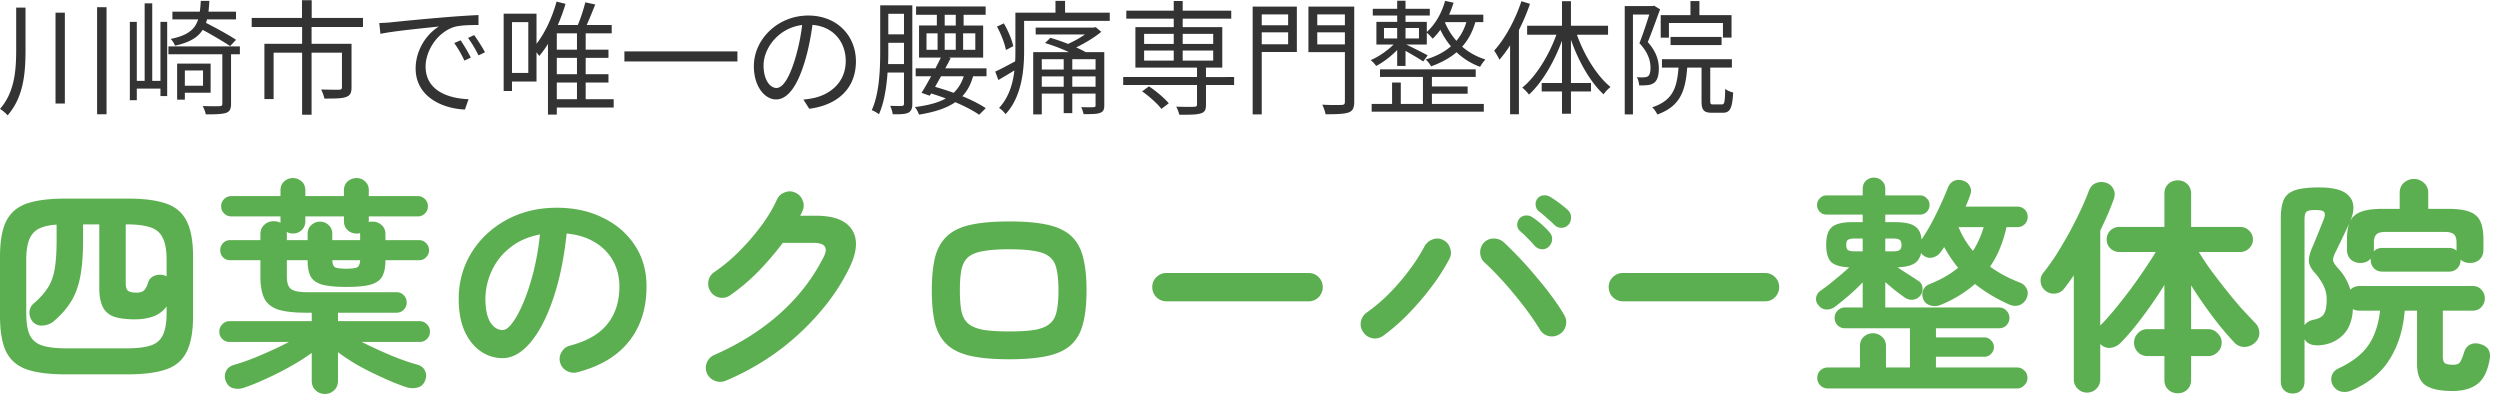
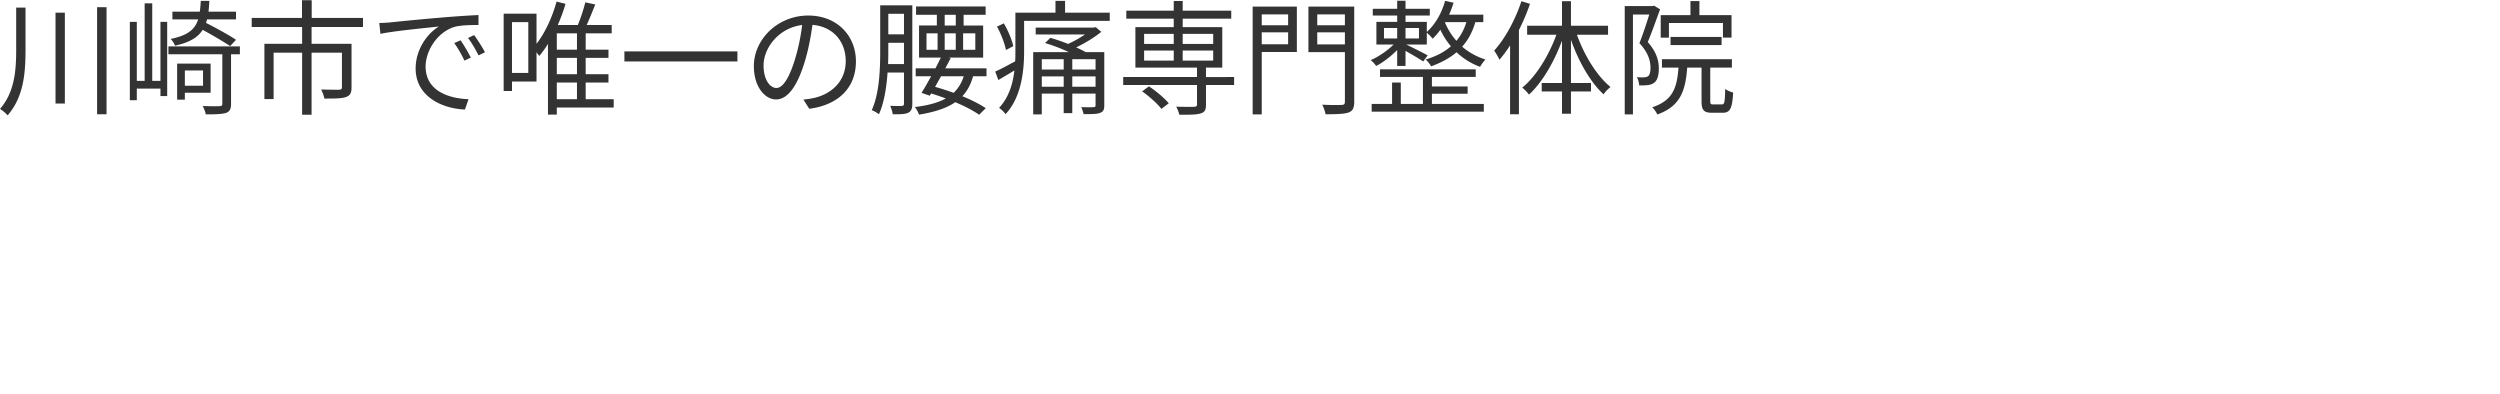
<svg xmlns="http://www.w3.org/2000/svg" width="241" height="38" fill="none">
  <path fill="#333" d="M160.884 2.218v1.416h-.792V1.462h2.868V.106h.864v1.356h3.096v2.16h-.828V2.218zm5.076 2.124h-4.92v-.78h4.92zM159.456.55l.576.348c-.36.984-.792 2.208-1.188 3.156.864.972 1.068 1.836 1.068 2.568 0 .636-.144 1.14-.468 1.368-.168.12-.384.192-.624.216a6 6 0 0 1-.804.024c-.012-.228-.084-.564-.228-.792.276.024.516.036.696.012a.73.73 0 0 0 .384-.096c.18-.132.24-.468.24-.816 0-.648-.204-1.452-1.068-2.376.348-.876.696-1.944.948-2.76h-1.572v9.624h-.792V.586h2.688zm5.712 9.516h.816c.252 0 .3-.192.324-1.5.18.156.528.3.768.348-.084 1.548-.3 1.956-1.008 1.956h-1.032c-.804 0-1.008-.264-1.008-1.14V6.514h-1.38c-.168 2.28-.684 3.732-2.88 4.524a2.5 2.5 0 0 0-.492-.696c1.968-.648 2.388-1.86 2.532-3.828h-1.596V5.71h6.744v.804h-2.088V9.73c0 .288.036.336.3.336M146.664.118l.828.252c-.288.852-.66 1.716-1.068 2.532v8.112h-.852V4.378a13 13 0 0 1-1.02 1.38 7 7 0 0 0-.516-.876c1.056-1.164 2.028-2.952 2.628-4.764m8.352 3.228h-3c.708 2.004 1.944 3.996 3.24 5.04a3.2 3.2 0 0 0-.672.708c-1.26-1.152-2.412-3.168-3.144-5.256v4.164h1.932v.816h-1.932v2.148h-.864V8.818h-1.956v-.816h1.956v-4.08c-.768 2.076-1.92 4.044-3.18 5.196a4.3 4.3 0 0 0-.648-.672c1.308-1.056 2.556-3.072 3.288-5.1h-2.82v-.864h3.36V.118h.864v2.364h3.576zM133.416 2.698v1.008h1.272V2.698zm3.372 0h-1.296v1.008h1.296zm4.572-.564h-2.04l-.024.036c.252.6.612 1.212 1.104 1.764.42-.504.744-1.092.96-1.8m-6.672 4.224V4.822c-.6.612-1.38 1.212-2.028 1.536a2.6 2.6 0 0 0-.528-.564c.732-.3 1.62-.912 2.208-1.5h-1.656V2.11h2.004v-.612h-2.352V.85h2.352V.07h.804v.78h2.34v.648h-2.34v.612h2.052v.972c.816-.732 1.44-1.824 1.764-3l.816.18q-.18.594-.432 1.152h3.3v.72h-.768c-.276.948-.696 1.728-1.272 2.364.6.516 1.344.96 2.244 1.236a3.8 3.8 0 0 0-.516.708 6.6 6.6 0 0 1-2.268-1.404c-.672.576-1.5 1.008-2.448 1.356a2.9 2.9 0 0 0-.528-.66c.972-.288 1.788-.708 2.436-1.272a7 7 0 0 1-1.02-1.596c-.228.324-.48.612-.744.864a4 4 0 0 0-.564-.576v1.14h-1.98c.48.228 1.728.852 2.064 1.044l-.432.588c-.348-.24-1.128-.696-1.704-1.02v1.452zm3.348 2.676v.984h5.004v.744h-10.812v-.744h1.968V7.954h.84v2.064h2.136V7.414h-4.14v-.732h9.228v.732h-4.224v.924h3.444v.696zM124.176 1.39h-2.544v1.044h2.544zm-2.544 2.88h2.544V3.118h-2.544zm3.384-3.636v4.38h-3.384v6.012h-.876V.634zm1.968 3.648h2.664V3.118h-2.664zm2.664-2.892h-2.664v1.044h2.664zm.9-.756v9.168c0 .612-.156.9-.552 1.044-.42.144-1.128.168-2.208.168a4 4 0 0 0-.324-.924c.816.048 1.632.036 1.884.024.216-.012.3-.072.3-.312V5.026h-3.516V.634zM110.1 8.806l.66-.48c.696.456 1.5 1.14 1.908 1.632l-.708.54c-.372-.492-1.176-1.212-1.86-1.692m.192-3.936v.972h2.856V4.87zm0-1.608v.972h2.856v-.972zm6.66 0h-2.94v.972h2.94zm0 2.58V4.87h-2.94v.972zm2.016 1.584v.768h-2.712v1.896c0 .492-.108.72-.504.84-.396.132-1.044.132-2.064.132a3.5 3.5 0 0 0-.3-.78c.792.024 1.536.024 1.728.012.204-.012.276-.06.276-.228V8.194h-7.116v-.768h7.116v-.912h-5.94v-3.9h3.696v-.816h-4.572V1.03h4.572V.094h.864v.936h4.68v.768h-4.68v.816h3.816v3.9h-1.572v.912zM97.68 4.45l-.708.372c-.108-.6-.468-1.548-.864-2.256l.66-.312c.42.696.792 1.62.912 2.196m5.688 3.912h2.244v-.996h-2.244zm-2.94 0h2.112v-.996h-2.112zm2.112-2.652h-2.112v.996h2.112zm3.072 0h-2.244v.996h2.244zm.84-.684v5.124c0 .42-.096.624-.408.732-.3.12-.804.12-1.584.12a3.7 3.7 0 0 0-.228-.672c.54.012 1.032.012 1.188 0 .144-.012.192-.036.192-.18V9.022h-2.244v1.884h-.828V9.022h-2.112v2.004H99.6v-6h3.444c-.72-.336-1.56-.66-2.304-.876l.516-.504c.54.156 1.14.36 1.704.588a10.6 10.6 0 0 0 1.632-.912H99.84v-.66h5.592l.192-.048.54.456c-.66.54-1.548 1.08-2.424 1.5.36.156.672.312.924.456zm-3.78-3.804h4.308v.792h-8.256v2.928c0 1.848-.24 4.404-1.788 6.06a2.7 2.7 0 0 0-.624-.6c.948-1.02 1.332-2.34 1.476-3.612-.528.324-1.056.636-1.548.924l-.3-.816c.504-.216 1.2-.6 1.92-.984.024-.336.024-.66.024-.972v-3.72h3.864V.082h.924zM85.608 6.178h1.536V4.126h-1.512v.66c0 .432 0 .9-.024 1.392m1.536-4.848h-1.512v1.98h1.512zm.804-.816v9.48c0 .456-.096.72-.396.876-.288.132-.72.156-1.488.144a3.3 3.3 0 0 0-.252-.816c.528.024.984.024 1.128.012s.204-.06.204-.228V6.994H85.56c-.096 1.404-.324 2.892-.828 4.02a3 3 0 0 0-.696-.396c.768-1.68.816-4.08.816-5.832V.514zm4.956 6.84H90.72c-.204.348-.396.696-.576 1.02.6.168 1.2.36 1.788.576.444-.432.768-.948.972-1.596m-3.588-4.14v1.584h1.068V3.214zm1.752-1.788v1.032h1.068V1.426zm2.952 3.372V3.214h-1.176v1.584zm-1.884-1.584h-1.068v1.584h1.068zm2.964 4.14h-1.296c-.216.78-.552 1.404-1.032 1.92.888.36 1.68.768 2.256 1.152l-.636.636c-.588-.408-1.392-.828-2.304-1.212-.828.576-1.968.948-3.492 1.2a3 3 0 0 0-.396-.732c1.272-.156 2.244-.42 2.976-.828a25 25 0 0 0-1.416-.48l-.132.216-.792-.276c.276-.432.6-1.008.924-1.596h-1.488v-.768h1.908c.18-.36.36-.708.516-1.032h-2.1V2.458h1.716V1.426h-2.004V.622h6.708v.804h-2.124v1.032h1.884v3.096H91.44l.204.048c-.156.312-.336.648-.516.984H95.1zM82.512 5.914c0 2.52-1.656 4.2-4.5 4.572l-.564-.888a9 9 0 0 0 1.032-.156c1.536-.348 3.048-1.488 3.048-3.564 0-1.812-1.164-3.312-3.204-3.48-.156 1.116-.384 2.34-.72 3.456-.732 2.472-1.68 3.732-2.796 3.732-1.068 0-2.136-1.224-2.136-3.204 0-2.604 2.316-4.884 5.244-4.884 2.808 0 4.596 1.98 4.596 4.416m-8.904.384c0 1.512.696 2.184 1.236 2.184.564 0 1.2-.804 1.812-2.832.3-.996.54-2.136.672-3.24-2.304.288-3.72 2.256-3.72 3.888M60.192 4.954h10.896v.972H60.192zM53.676 7.954v1.608h1.944V7.954zm1.944-3.168V3.214h-1.944v1.572zm0 2.364V5.578h-1.944V7.15zm-4.692-.12V2.134h-1.572V7.03zm8.232 2.532v.804h-5.484v.684h-.852V4.234c-.264.432-.552.816-.84 1.164-.06-.084-.156-.216-.264-.36v2.82h-2.364v.912h-.804V1.318h3.168v2.904c.828-1.068 1.512-2.544 1.932-4.068l.864.216c-.204.696-.456 1.38-.744 2.04h1.932c.276-.66.564-1.548.72-2.184l.96.204c-.264.648-.552 1.38-.828 1.98h2.412v.804H56.46v1.572h2.196v.792H56.46V7.15h2.196v.804H56.46v1.608zM36.564 2.218c.456-.012.84-.036 1.068-.06.78-.084 3.048-.312 5.256-.492a91 91 0 0 1 3.24-.216v.96c-.684 0-1.74.012-2.352.192-1.704.552-2.748 2.376-2.748 3.804 0 2.34 2.184 3.084 4.14 3.156l-.348.996c-2.22-.084-4.752-1.272-4.752-3.948 0-1.872 1.14-3.396 2.244-4.056-1.284.144-4.344.432-5.64.708zM44.4 3.886c.276.396.732 1.14.984 1.668l-.612.288c-.276-.576-.624-1.2-.984-1.692zm1.308-.504c.288.396.768 1.128 1.044 1.656l-.624.3a11 11 0 0 0-1.008-1.68zM34.992 2.602h-4.956v1.62h3.852v4.2c0 .516-.12.78-.516.924-.42.156-1.092.156-2.1.156-.048-.264-.192-.624-.312-.876.804.024 1.524.024 1.74.024.204-.024.264-.072.264-.228V5.074h-2.928v5.988h-.912V5.074h-2.748V9.55h-.888V4.222h3.636v-1.62h-4.86v-.876h4.848V.022h.936v1.704h4.944zM22.752 3.838l-.564.6a40 40 0 0 0-2.652-1.56c-.468.744-1.272 1.212-2.664 1.524a2 2 0 0 0-.42-.648c1.62-.336 2.328-.888 2.652-1.884H16.62v-.744h2.64c.048-.312.072-.66.096-1.044h.828c-.024.372-.048.72-.084 1.044h2.652v.744h-2.796c-.024.12-.06.228-.096.336.984.504 2.22 1.176 2.892 1.632m-7.284 3.96V2.11h.648v7.152h-.648v-.72h-2.28v1.116h-.672V2.11h.672v5.688h.756V.322h.732v7.476zm4.104-1.008H17.82v1.476h1.752zm.732 2.148H17.82v.672h-.744V6.13h3.228zm2.82-4.464v.756h-.852v4.788c0 .48-.12.732-.48.864-.372.12-.972.144-1.956.144-.036-.24-.18-.588-.3-.804.756.024 1.428.024 1.632.012s.264-.06.264-.24V5.23h-5.196v-.756zM1.56.73h.9v4.056c0 2.28-.18 4.56-1.728 6.336-.156-.204-.516-.492-.732-.624C1.404 8.89 1.56 6.826 1.56 4.774zm3.792.492h.9v8.76h-.9zM9.36.694h.912v10.32H9.36z" />
-   <path fill="#5CAF50" d="M221.012 37.934q-.484 0-.814-.308t-.33-.858V21.126q0-1.21.286-1.87.308-.66 1.1-.924.814-.264 2.31-.264 2.222 0 2.926.88.726.858.066 2.376.308-.638 1.034-.902.726-.285 2.024-.286h1.716v-1.54q0-.615.396-.968.418-.374.968-.374.572 0 .968.374.418.352.418.968v1.54h1.958q1.32 0 2.046.286.748.285 1.034.946.286.638.286 1.76v.946q0 .594-.374.946-.373.33-.924.33-.572 0-.902-.33v.022q0 .484-.308.814t-.836.33h-6.38q-.528 0-.836-.33a1.15 1.15 0 0 1-.308-.814v-.11q-.374.418-.99.418-.55 0-.924-.33-.374-.352-.374-.946v-.946q0-1.056.242-1.65a55 55 0 0 1-.66 1.408q-.33.705-.682 1.408-.264.528-.242.814.044.264.462.726a5.3 5.3 0 0 1 1.21 2.09q.352-.352.88-.352h10.89q.55 0 .858.352.33.352.33.836t-.33.836q-.308.352-.858.352h-2.86v4.422q0 .484.198.638.22.154.792.154.505 0 .66-.242.175-.242.396-.946.176-.572.616-.77t.99-.022q1.079.33.858 1.474-.286 1.673-1.166 2.354-.88.682-2.42.682-1.804 0-2.618-.572-.792-.55-.792-2.046v-5.126h-1.188q-.22 2.728-1.452 4.686-1.21 1.958-3.696 3.014a1.6 1.6 0 0 1-1.034.088q-.484-.132-.77-.638a1.19 1.19 0 0 1-.066-.924q.176-.462.682-.682 1.957-.924 2.838-2.222.901-1.32 1.122-3.322h-1.98q-.396 0-.638-.154-.089 1.716-1.056 2.596-.946.858-2.354.902-.924 0-1.254-.594v4.07q0 .55-.33.858-.308.308-.814.308m1.144-6.578q.264-.396.836-.528.748-.132 1.012-.528.286-.418.286-1.43a2.94 2.94 0 0 0-.374-1.474 5.5 5.5 0 0 0-.836-1.166q-.462-.55-.506-1.034-.022-.484.286-1.254.176-.375.374-.88.22-.528.418-1.034.22-.528.352-.88.198-.506.044-.704-.132-.198-.858-.198-.66 0-.858.176-.176.176-.176.77zm6.666-7.106q.308-.352.858-.352h6.38q.44 0 .748.264v-.77q0-.571-.242-.792-.242-.242-.902-.242h-5.676q-.66 0-.902.242-.242.22-.242.792v.682a.6.6 0 0 1-.022.176M209.946 37.912q-.55 0-.924-.352-.374-.351-.374-.924v-2.31h-1.628q-.55 0-.924-.374a1.26 1.26 0 0 1-.374-.924q0-.527.374-.902a1.22 1.22 0 0 1 .924-.396h1.628v-4.268a39 39 0 0 1-2.09 3.058q-1.122 1.518-2.156 2.552a1.6 1.6 0 0 1-.968.462q-.55.045-.968-.374v3.41q0 .528-.374.902t-.902.374-.902-.374a1.23 1.23 0 0 1-.374-.902V26.538q-.22.33-.462.66-.22.308-.462.616-.308.418-.858.484a1.25 1.25 0 0 1-.968-.286 1.2 1.2 0 0 1-.44-.792q-.066-.505.22-.88a20.5 20.5 0 0 0 1.694-2.464 36 36 0 0 0 1.562-2.838q.726-1.452 1.166-2.64.22-.571.682-.748.484-.199 1.012-.022.484.177.682.616.22.419.022.968-.264.726-.594 1.496a46 46 0 0 1-.704 1.518v9.152q.638-.637 1.364-1.518.726-.88 1.474-1.87.749-1.011 1.386-1.958.66-.967 1.122-1.738h-3.52q-.485 0-.858-.352a1.17 1.17 0 0 1-.352-.858q0-.505.352-.858.373-.352.858-.352h4.356v-3.212q0-.572.374-.924.373-.352.924-.352.528 0 .902.352t.374.924v3.212h4.73q.505 0 .858.352.374.352.374.858 0 .507-.374.858a1.17 1.17 0 0 1-.858.352h-3.982q.462.77 1.122 1.694.682.925 1.43 1.87t1.496 1.804q.77.837 1.386 1.474.374.375.396.924.022.55-.418.968a1.5 1.5 0 0 1-1.012.418q-.572 0-.968-.418a28 28 0 0 1-2.134-2.552 43 43 0 0 1-2.046-2.97v4.224h1.65q.528 0 .902.396.396.374.396.902 0 .55-.396.924-.374.374-.902.374h-1.65v2.31q0 .573-.374.924t-.902.352M176.198 37.45a1 1 0 0 1-.726-.308.96.96 0 0 1-.286-.704q0-.44.286-.726a1.03 1.03 0 0 1 .726-.286h3.102V33.38q0-.572.352-.902.374-.352.902-.352.506 0 .88.352.374.33.374.902v2.046h2.31v-3.784h-6.27a.96.96 0 0 1-.704-.286 1 1 0 0 1-.286-.704q0-.418.286-.704a.92.92 0 0 1 .704-.308h1.716v-2.42q-.594.616-1.32 1.254-.726.615-1.32 1.078-.373.286-.858.286-.462-.022-.77-.418a.88.88 0 0 1-.22-.748q.088-.419.44-.66t.836-.616q.485-.396.99-.814.528-.44.924-.814-1.276-.044-1.76-.528-.462-.505-.462-1.65 0-1.232.55-1.694.55-.484 2.046-.484h.924v-.726h-3.498a.87.87 0 0 1-.638-.264.94.94 0 0 1-.264-.66.87.87 0 0 1 .264-.638.84.84 0 0 1 .638-.286h3.498v-.616q0-.505.308-.792a1.12 1.12 0 0 1 .792-.308q.44 0 .748.308.33.286.33.792v.616h3.366q.374 0 .638.286a.87.87 0 0 1 .264.638q0 .375-.264.66a.87.87 0 0 1-.638.264h-3.366v.726h.902q1.343 0 1.914.374.594.352.682 1.298.704-1.034 1.364-2.376.682-1.365 1.166-2.596.22-.528.616-.682.418-.176.902 0a1 1 0 0 1 .616.55q.198.374.022.814-.088.264-.198.55l-.242.572h4.994q.418 0 .704.286.286.285.286.704a.96.96 0 0 1-.286.704.96.96 0 0 1-.704.286h-1.056q-.22 1.035-.616 2.002a9 9 0 0 1-.968 1.804q1.276.925 2.882 1.54.462.176.66.616.198.419-.022.902a1.2 1.2 0 0 1-.704.66q-.462.154-.968-.066-1.87-.835-3.3-1.98-.682.594-1.496 1.1-.814.505-1.826.924a1.44 1.44 0 0 1-.99.044q-.484-.154-.66-.572-.198-.484-.022-.902.175-.419.66-.594 1.628-.66 2.706-1.562a13 13 0 0 1-1.342-2.002 5 5 0 0 1-.352.506q-.264.374-.748.506a.99.99 0 0 1-.836-.154l-.176-.132a.6.6 0 0 1-.11-.154q-.154.726-.682 1.034-.505.308-1.584.352.44.308 1.034.682t.946.616a.82.82 0 0 1 .418.66q.044.418-.198.748a1.04 1.04 0 0 1-.704.418 1.2 1.2 0 0 1-.792-.198 35 35 0 0 1-.924-.682q-.528-.44-.968-.814v2.442h10.978q.418 0 .704.308.286.285.286.704 0 .396-.286.704a.96.96 0 0 1-.704.286h-6.094v.88h4.664q.374 0 .638.286a.86.86 0 0 1 .286.66q0 .375-.286.66a.87.87 0 0 1-.638.264h-4.664v1.034h7.81q.418 0 .704.286.308.286.308.726a.92.92 0 0 1-.308.704.92.92 0 0 1-.704.308zm13.992-13.266q.353-.528.594-1.1.264-.572.44-1.188h-2.42q.528 1.275 1.386 2.288m-11.418.044h.792v-1.232h-.792q-.462 0-.638.132-.154.11-.154.484 0 .352.154.484.176.132.638.132m2.97 0h.77q.462 0 .616-.132.176-.133.176-.484 0-.374-.176-.484-.154-.132-.616-.132h-.77zM156.442 29.046q-.55 0-.968-.396a1.37 1.37 0 0 1-.396-.968q0-.572.396-.968.418-.396.968-.396h13.706q.572 0 .968.396t.396.968q0 .55-.396.968a1.32 1.32 0 0 1-.968.396zM133.342 32.368q-.462.33-1.034.242a1.38 1.38 0 0 1-.88-.572 1.32 1.32 0 0 1-.242-1.012q.11-.572.572-.902a16.4 16.4 0 0 0 2.178-1.848 22 22 0 0 0 1.958-2.288 17 17 0 0 0 1.408-2.2q.264-.506.792-.704a1.22 1.22 0 0 1 1.012.044q.506.242.682.792.198.528-.066 1.034a19 19 0 0 1-1.65 2.596q-1.012 1.365-2.244 2.64a19 19 0 0 1-2.486 2.178m16.962-.132a1.344 1.344 0 0 1-1.87-.484 23 23 0 0 0-1.012-1.518 32 32 0 0 0-1.364-1.76 29 29 0 0 0-1.496-1.716 22 22 0 0 0-1.43-1.43 1.29 1.29 0 0 1-.44-.946 1.35 1.35 0 0 1 .352-.99 1.3 1.3 0 0 1 .946-.396q.572 0 .99.374.726.682 1.562 1.562a33 33 0 0 1 1.628 1.848q.814.945 1.496 1.892.683.923 1.122 1.694.286.484.154 1.034a1.27 1.27 0 0 1-.638.836m-.968-8.492a.89.89 0 0 1-.682.286 1.02 1.02 0 0 1-.682-.308 13 13 0 0 0-.682-.726 9 9 0 0 0-.792-.748.85.85 0 0 1-.242-.572q0-.352.242-.638a.9.9 0 0 1 .594-.264.98.98 0 0 1 .638.176q.352.22.836.638t.792.792q.286.285.264.682a.98.98 0 0 1-.286.682m.528-2.046q-.286-.286-.748-.682a13 13 0 0 0-.814-.682.85.85 0 0 1-.264-.55.84.84 0 0 1 .176-.638.74.74 0 0 1 .55-.308q.353-.044.66.132.374.22.88.594.505.374.858.704a.93.93 0 0 1 .286.682.98.98 0 0 1-.22.682.96.96 0 0 1-.66.33.92.92 0 0 1-.704-.264M112.442 29.046q-.55 0-.968-.396a1.37 1.37 0 0 1-.396-.968q0-.572.396-.968.418-.396.968-.396h13.706q.572 0 .968.396t.396.968q0 .55-.396.968a1.32 1.32 0 0 1-.968.396zM97.284 34.634q-2.265 0-3.74-.33-1.452-.33-2.266-1.1t-1.144-2.046q-.308-1.276-.308-3.168t.308-3.168q.33-1.275 1.144-2.046t2.266-1.1q1.475-.33 3.74-.33 2.288 0 3.74.33t2.266 1.1 1.122 2.046q.33 1.276.33 3.168t-.33 3.168q-.308 1.276-1.122 2.046t-2.266 1.1-3.74.33m0-2.684q1.562 0 2.486-.154.946-.175 1.43-.594.505-.419.66-1.188.176-.792.176-2.024t-.176-2.002q-.154-.792-.66-1.21-.484-.418-1.43-.572-.924-.176-2.486-.176-1.54 0-2.486.176-.946.155-1.452.572-.484.418-.66 1.21-.154.77-.154 2.002t.154 2.024q.175.771.66 1.188.505.418 1.452.594.946.154 2.486.154M69.96 36.702a1.32 1.32 0 0 1-1.056 0 1.33 1.33 0 0 1-.77-1.738q.22-.528.726-.748 3.653-1.605 6.314-3.982 2.662-2.376 4.202-5.412.374-.704.132-1.056-.22-.352-1.122-.352H75.46a29 29 0 0 1-2.354 2.75 18.5 18.5 0 0 1-2.706 2.288q-.44.33-1.012.242a1.372 1.372 0 0 1-1.1-1.584 1.3 1.3 0 0 1 .572-.88 16.5 16.5 0 0 0 2.398-2.002 22 22 0 0 0 2.112-2.442q.967-1.298 1.518-2.53.22-.506.748-.704.528-.22 1.034.022.506.22.704.748.22.528-.022 1.034a3 3 0 0 1-.22.44h1.518q2.618 0 3.476 1.342.88 1.343-.22 3.63-1.122 2.332-2.948 4.422a24.4 24.4 0 0 1-4.092 3.762 24.8 24.8 0 0 1-4.906 2.75M55.638 35.888a1.34 1.34 0 0 1-1.034-.154 1.27 1.27 0 0 1-.616-.814 1.24 1.24 0 0 1 .154-.99q.286-.484.814-.616 2.442-.638 3.586-2.068 1.166-1.43 1.166-3.63 0-1.386-.616-2.486a4.77 4.77 0 0 0-1.76-1.782q-1.122-.682-2.706-.836-.396 3.696-1.342 6.402-.925 2.684-2.2 4.158-1.254 1.452-2.64 1.452a3.62 3.62 0 0 1-2.134-.682q-.968-.683-1.54-1.958-.55-1.276-.55-3.058a8.5 8.5 0 0 1 .682-3.41 8.6 8.6 0 0 1 1.98-2.816 9.3 9.3 0 0 1 2.992-1.892q1.738-.682 3.806-.682 2.508 0 4.444.968 1.958.946 3.08 2.662 1.122 1.695 1.122 3.96 0 3.19-1.716 5.324-1.695 2.111-4.972 2.948m-7.172-4.07q.396 0 .902-.66.528-.682 1.056-1.914.528-1.233.968-2.904a26 26 0 0 0 .66-3.74q-1.716.33-2.882 1.276a6 6 0 0 0-1.76 2.222 6.5 6.5 0 0 0-.616 2.684q0 1.496.462 2.266.484.77 1.21.77M31.306 37.978q-.505 0-.88-.352t-.374-.924v-2.684q-.858.637-2.002 1.276-1.122.638-2.288 1.166-1.165.55-2.2.902a1.75 1.75 0 0 1-1.056.066q-.506-.11-.748-.704-.176-.484.022-.924.198-.462.814-.638a21 21 0 0 0 1.694-.572q.924-.374 1.848-.792a24 24 0 0 0 1.716-.836h-5.72a.96.96 0 0 1-.704-.286.96.96 0 0 1-.286-.704q0-.418.286-.704a.92.92 0 0 1 .704-.308h7.92v-.814h-.528q-1.76 0-2.728-.308-.945-.33-1.32-1.078-.375-.77-.374-2.112v-1.562h-2.926a.93.93 0 0 1-.682-.286.97.97 0 0 1-.264-.682q0-.396.264-.682a.93.93 0 0 1 .682-.286h2.926v-.55q0-.594.374-.924.374-.352.902-.352.375 0 .66.154v-.616h-4.73a.96.96 0 0 1-.704-.286.93.93 0 0 1-.286-.682q0-.418.286-.704a.96.96 0 0 1 .704-.286h4.73v-.55q0-.55.352-.858.352-.33.836-.33.506 0 .858.33.352.308.352.858v.55h3.718v-.55q0-.55.352-.858.374-.33.858-.33.506 0 .836.33.352.308.352.858v.55h4.73q.396 0 .682.286.285.285.286.704a.93.93 0 0 1-.286.682.93.93 0 0 1-.682.286h-4.73v.55a.5.5 0 0 1 .198-.044h.176q.506 0 .858.33.375.308.374.88v.572h3.256a.86.86 0 0 1 .66.286q.285.285.286.682a.93.93 0 0 1-.286.682.86.86 0 0 1-.66.286h-3.256q0 .99-.308 1.562-.308.55-1.122.792-.792.22-2.332.22-1.518 0-2.332-.22-.814-.241-1.122-.792-.285-.572-.286-1.562h-2.002v1.562q0 .902.396 1.21.418.308 1.474.308h8.69q.418 0 .704.286.285.285.286.704a.96.96 0 0 1-.286.704.96.96 0 0 1-.704.286h-5.632v.814h7.876q.418 0 .704.308.285.285.286.704a.96.96 0 0 1-.286.704.96.96 0 0 1-.704.286H34.87q1.21.615 2.662 1.232 1.452.615 2.662.946.572.154.77.594.22.418.022.946-.22.55-.748.682a1.94 1.94 0 0 1-1.078-.044 20 20 0 0 1-2.2-.88 32 32 0 0 1-2.354-1.166 20 20 0 0 1-2.024-1.32v2.75q0 .572-.374.924-.375.352-.902.352M27.654 23.15h2.002v-.594q0-.55.352-.858.352-.33.836-.33.506 0 .836.33.352.308.352.858v.594h2.684v-.682l-.176.044h-.176a1.26 1.26 0 0 1-.858-.33q-.352-.33-.352-.88v-.44h-3.718v.44q0 .55-.352.88t-.858.33q-.154 0-.308-.044a1.7 1.7 0 0 1-.286-.11q.022.089.022.242zm5.72 2.75q.814 0 1.056-.132.264-.154.286-.682h-2.684q.023.528.264.682.264.132 1.078.132M6.27 36.086q-2.265 0-3.652-.462-1.365-.462-2.002-1.672Q.001 32.721 0 30.454v-5.698q0-2.266.616-3.476.638-1.21 2.002-1.672 1.386-.462 3.652-.462h6.072q2.265 0 3.63.462 1.386.462 2.002 1.672.638 1.21.638 3.476v5.698q0 2.266-.638 3.498-.616 1.21-2.002 1.672-1.365.462-3.63.462zm.066-2.508h5.918q1.409 0 2.244-.264t1.188-.99q.374-.748.374-2.156v-.638a2.62 2.62 0 0 1-1.276.968q-.77.285-1.782.286-1.21 0-1.98-.242-.748-.264-1.1-.924-.352-.682-.352-1.892v-6.094H8.008v1.54q0 2.046-.264 3.454t-.88 2.42-1.672 1.914a1.85 1.85 0 0 1-1.012.418q-.572.066-.968-.308-.353-.374-.374-.902 0-.55.396-.902.901-.77 1.386-1.54t.66-1.848q.176-1.078.176-2.706v-1.518q-1.056.066-1.716.396-.638.33-.924 1.056-.285.704-.286 1.958v5.104q0 1.408.352 2.156.375.726 1.21.99.836.264 2.244.264m6.798-5.368q.506 0 .726-.198.241-.198.418-.77a.99.99 0 0 1 .616-.66q.484-.176.924-.044a.5.5 0 0 1 .242.11v-1.584q0-1.408-.374-2.134-.352-.748-1.188-1.012-.835-.286-2.244-.286h-.132v5.676q0 .55.22.726.242.176.792.176" />
</svg>